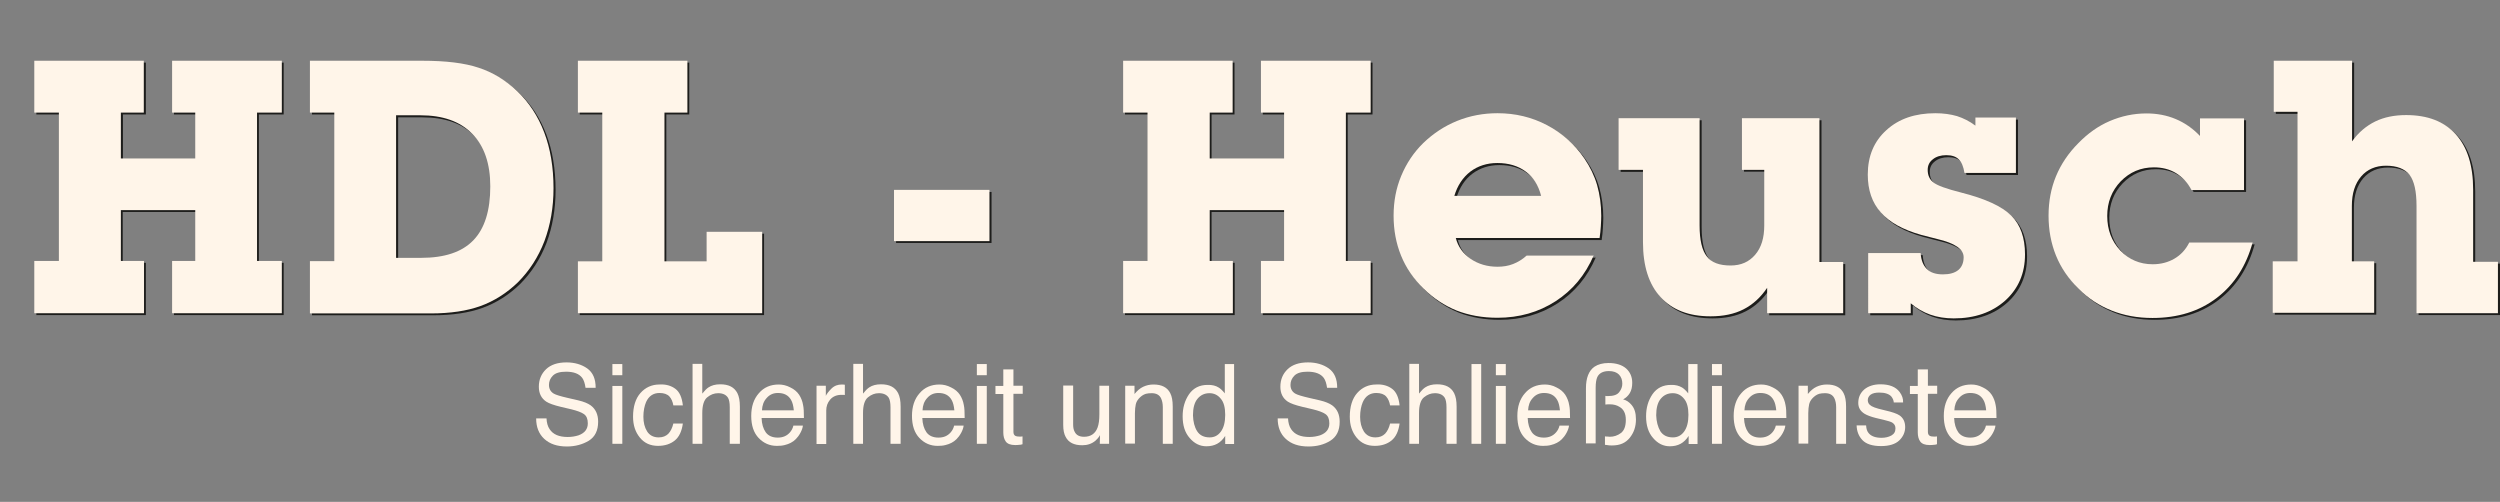
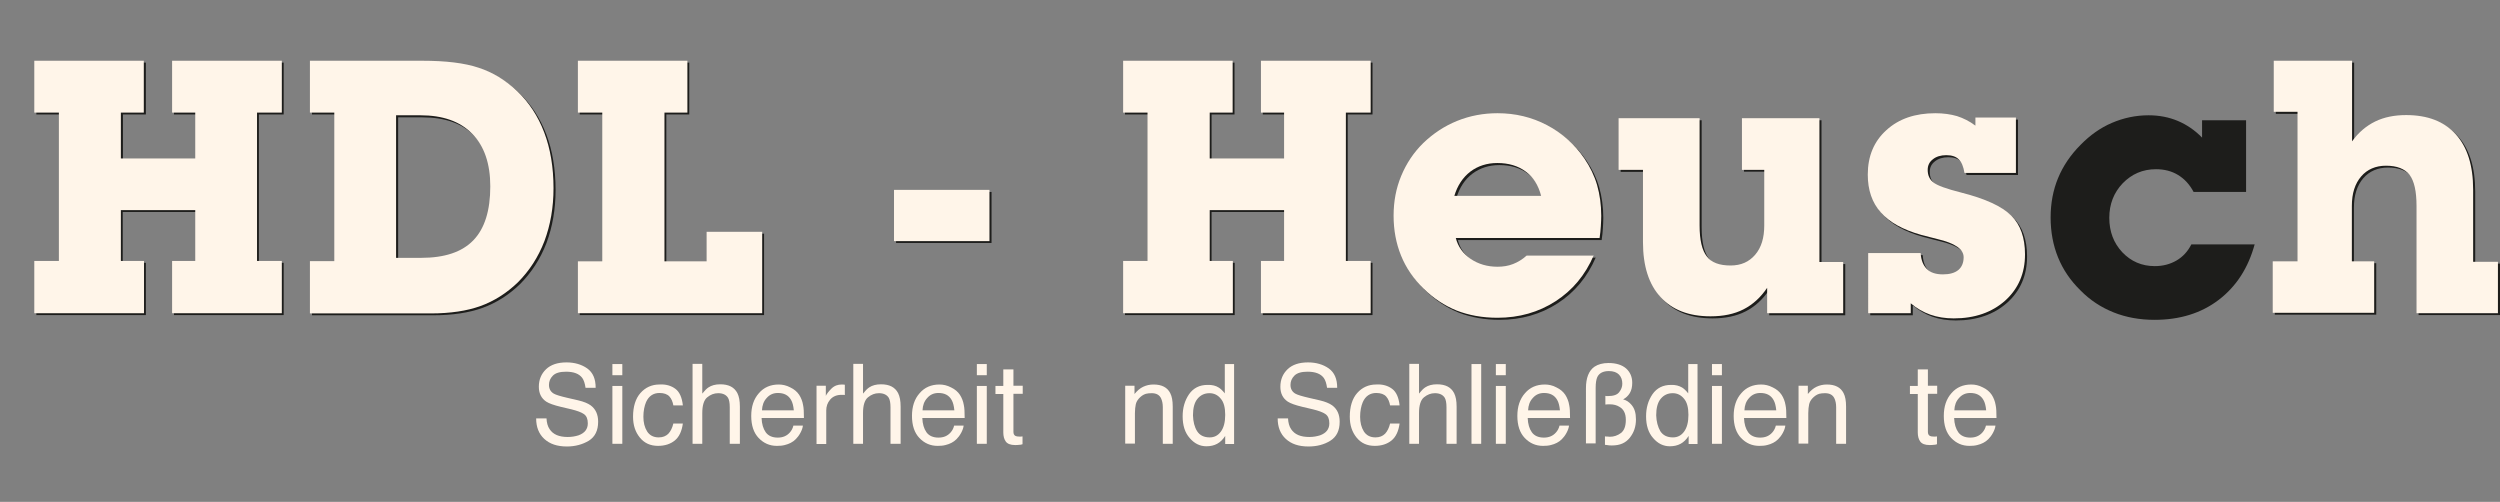
<svg xmlns="http://www.w3.org/2000/svg" version="1.1" id="Ebene_1" x="0px" y="0px" viewBox="0 0 1210 242.9" style="enable-background:new 0 0 1210 242.9;" xml:space="preserve">
  <rect x="0" y="0" width="1210" height="242.9" fill="#808080" stroke="none" />
  <style type="text/css">
	.st0{fill:#1D1D1B;}
	.st1{fill:#FFF5E9;}
</style>
  <g>
    <g>
      <g>
        <path class="st0" d="M29.4,127.3V55.4H17.6V30.3h53v25.1H59.5v22.2h36V55.4H84.2V30.3h53.1v25.1h-12v71.8h12v25.3H84.2v-25.3     h11.2v-24.6h-36v24.6h11.2v25.3H17.6v-25.3H29.4z" />
        <path class="st0" d="M162.8,127.3V55.4H151V30.3h54.3c11.5,0,20.6,1.1,27.4,3.4c6.8,2.2,13,6,18.5,11.2     c5.8,5.5,10.2,12.2,13.2,20.1c3,7.9,4.5,16.9,4.5,27c0,9.3-1.5,17.8-4.4,25.6c-3,7.8-7.3,14.4-12.9,20c-5.4,5.2-11.4,9-18,11.4     c-6.6,2.4-14.7,3.6-24.1,3.6H151v-25.3H162.8z M204.8,125.8c11.4,0,19.8-2.8,25.3-8.5c5.5-5.7,8.2-14.4,8.2-26.1     c0-11-2.9-19.5-8.8-25.5c-5.8-6-14.2-8.9-25.1-8.9h-11.7v69H204.8z" />
        <path class="st0" d="M322.4,127.4h20.5v-14.3h26.9v39.4h-89.2v-25.1h11.8v-72h-11.8V30.3h53v25.1h-11.1V127.4z" />
        <path class="st0" d="M479.9,117.6h-46.2V92.9h46.2V117.6z" />
        <path class="st0" d="M556.3,127.3V55.4h-11.8V30.3h53v25.1h-11.1v22.2h36V55.4h-11.2V30.3h53.1v25.1h-12v71.8h12v25.3h-53.1     v-25.3h11.2v-24.6h-36v24.6h11.2v25.3h-53.1v-25.3H556.3z" />
        <path class="st0" d="M772.4,124.5c-4.1,9.6-10.3,17-18.5,22.3c-8.2,5.3-17.6,8-28.1,8c-7.3,0-13.9-1.2-19.8-3.5     c-5.9-2.4-11.2-5.9-16.1-10.7c-4.8-4.7-8.4-10-10.8-15.9c-2.4-5.9-3.6-12.4-3.6-19.3c0-6.9,1.2-13.3,3.7-19.3     c2.5-6,6-11.3,10.7-15.9c4.8-4.6,10.2-8.2,16.4-10.7c6.2-2.5,12.7-3.7,19.5-3.7c8.6,0,16.6,1.9,24,5.8     c7.4,3.9,13.4,9.3,18.1,16.2c2.7,4,4.8,8.3,6.1,12.8c1.3,4.6,2,9.5,2,14.9c0,1.6-0.1,3.2-0.2,5c-0.1,1.8-0.3,3.7-0.6,5.7h-69.6     c1.1,4.2,3.5,7.6,7.2,10.1c3.7,2.5,8,3.8,13,3.8c2.7,0,5.2-0.4,7.5-1.3c2.3-0.9,4.5-2.2,6.6-4.1H772.4z M704.9,95.8h42     c-1.3-5.1-3.8-9.1-7.5-11.8c-3.6-2.7-8.2-4.1-13.7-4.1c-5,0-9.4,1.4-13.1,4.2C709,86.8,706.4,90.8,704.9,95.8z" />
        <path class="st0" d="M881.6,58.2v69.6h11.5v24.8h-36.8v-12.3c-3.1,4.6-6.9,8.1-11.4,10.4c-4.5,2.3-9.8,3.4-16,3.4     c-10.5,0-18.5-3.1-24.2-9.3c-5.7-6.2-8.5-15.1-8.5-26.6v-35h-11.8V58.2h39.2v51.9c0,7.1,1.2,12.1,3.5,15c2.3,3,6.1,4.4,11.5,4.4     c5,0,8.9-1.7,11.9-5.2c3-3.5,4.4-8.2,4.4-14.2V83.1h-10.8V58.2H881.6z" />
        <path class="st0" d="M905.2,123.5h25.4c0.2,3.4,1.2,5.9,3,7.7c1.8,1.8,4.4,2.6,7.8,2.6c3.2,0,5.7-0.7,7.4-2.1     c1.7-1.4,2.6-3.5,2.6-6.2c0-3.9-4.2-6.8-12.7-8.8c-3.3-0.8-5.9-1.5-7.8-2c-8.9-2.5-15.4-6.1-19.6-10.9     c-4.2-4.7-6.3-10.8-6.3-18.3c0-8.9,3-16.1,9-21.5c6-5.5,13.9-8.2,23.7-8.2c3.9,0,7.4,0.5,10.5,1.4c3.1,1,6.1,2.5,8.9,4.6v-3.9     h19.6v26.8h-24.9c-0.5-3.1-1.4-5.3-2.8-6.6c-1.3-1.3-3.3-2-6-2c-2.7,0-4.9,0.7-6.5,2c-1.7,1.3-2.5,3-2.5,5.1     c0,2.6,0.9,4.7,2.8,6.1c1.8,1.5,6.3,3.1,13.4,4.9c11.8,3,19.8,6.7,24.3,11.2c4.4,4.4,6.6,10.7,6.6,18.7c0,9.2-3.2,16.6-9.6,22.4     c-6.4,5.7-14.7,8.6-24.9,8.6c-4.1,0-7.9-0.6-11.3-1.8c-3.4-1.2-6.6-3-9.5-5.5v4.8h-20.6V123.5z" />
        <path class="st0" d="M1091.3,118.1c-3.1,11.5-8.9,20.5-17.4,27c-8.5,6.5-18.9,9.7-31.1,9.7c-7.2,0-13.8-1.2-19.8-3.6     c-6-2.4-11.4-5.9-16.1-10.7c-4.8-4.7-8.4-10-10.8-15.9c-2.4-5.9-3.6-12.4-3.6-19.3c0-6.9,1.2-13.3,3.6-19.1     c2.4-5.8,6-11.2,10.9-16.1c4.5-4.6,9.5-8.2,15.1-10.6c5.6-2.4,11.5-3.7,17.8-3.7c5.1,0,9.8,0.9,14.1,2.7     c4.3,1.8,8.3,4.5,11.8,8.1v-8.4h21.3v34.7h-25.4c-1.9-3.6-4.4-6.3-7.5-8.2c-3.1-1.9-6.7-2.8-10.7-2.8c-6.4,0-11.7,2.3-16.1,6.8     c-4.3,4.5-6.5,10.1-6.5,16.7c0,6.7,2.1,12.2,6.3,16.7c4.2,4.4,9.4,6.7,15.7,6.7c3.9,0,7.4-0.9,10.5-2.7c3.1-1.8,5.5-4.4,7.2-7.8     H1091.3z" />
        <path class="st0" d="M1113,127.6V55.1h-11.5V30.3h37.9v39c3.1-4.3,6.9-7.5,11.2-9.6c4.3-2.1,9.3-3.1,15-3.1     c10.4,0,18.4,3.1,24,9.3c5.6,6.2,8.4,15.1,8.4,26.8v34.9h12v24.9h-39.4v-51.9c0-7.1-1.1-12.1-3.4-15.1c-2.3-2.9-6.1-4.4-11.4-4.4     c-5,0-9.1,1.8-12,5.2c-3,3.5-4.5,8.2-4.5,14.2v26.9h10.8v24.9H1101v-24.9H1113z" />
      </g>
      <g>
        <g>
          <path class="st1" d="M28.5,126.3V54.5H16.6V29.4h53v25.1H58.5v22.2h36V54.5H83.3V29.4h53.1v25.1h-12v71.8h12v25.3H83.3v-25.3      h11.2v-24.6h-36v24.6h11.2v25.3H16.6v-25.3H28.5z" />
          <path class="st1" d="M161.8,126.3V54.5H150V29.4h54.3c11.5,0,20.6,1.1,27.4,3.4c6.8,2.2,13,6,18.5,11.2      c5.8,5.5,10.2,12.2,13.2,20.1c3,7.9,4.5,16.9,4.5,27c0,9.3-1.5,17.8-4.4,25.6c-3,7.8-7.3,14.4-12.9,20c-5.4,5.2-11.4,9-18,11.4      c-6.6,2.4-14.7,3.6-24.1,3.6H150v-25.3H161.8z M203.8,124.8c11.4,0,19.8-2.8,25.3-8.5c5.5-5.7,8.2-14.4,8.2-26.1      c0-11-2.9-19.5-8.8-25.5s-14.2-8.9-25.1-8.9h-11.7v69H203.8z" />
          <path class="st1" d="M321.5,126.5h20.5v-14.3h26.9v39.4h-89.2v-25.1h11.8v-72h-11.8V29.4h53v25.1h-11.1V126.5z" />
          <path class="st1" d="M478.9,116.7h-46.2V91.9h46.2V116.7z" />
          <path class="st1" d="M555.4,126.3V54.5h-11.8V29.4h53v25.1h-11.1v22.2h36V54.5h-11.2V29.4h53.1v25.1h-12v71.8h12v25.3h-53.1      v-25.3h11.2v-24.6h-36v24.6h11.2v25.3h-53.1v-25.3H555.4z" />
          <path class="st1" d="M771.4,123.5c-4.1,9.6-10.3,17-18.5,22.3c-8.2,5.3-17.6,8-28.1,8c-7.3,0-13.9-1.2-19.8-3.5      c-5.9-2.4-11.2-5.9-16.1-10.7c-4.8-4.7-8.4-10-10.8-15.9c-2.4-5.9-3.6-12.4-3.6-19.3c0-6.9,1.2-13.3,3.7-19.3      c2.5-6,6-11.3,10.7-15.9c4.8-4.6,10.2-8.2,16.4-10.7c6.2-2.5,12.7-3.7,19.5-3.7c8.6,0,16.6,1.9,24,5.8      c7.4,3.9,13.4,9.3,18.1,16.2c2.7,4,4.8,8.3,6.1,12.8c1.3,4.6,2,9.5,2,14.9c0,1.6-0.1,3.2-0.2,5c-0.1,1.8-0.3,3.7-0.6,5.7h-69.6      c1.1,4.2,3.5,7.6,7.2,10.1c3.7,2.5,8,3.8,13,3.8c2.7,0,5.2-0.4,7.5-1.3c2.3-0.9,4.5-2.2,6.6-4.1H771.4z M703.9,94.8h42      c-1.3-5.1-3.8-9.1-7.5-11.8c-3.6-2.7-8.2-4.1-13.7-4.1c-5,0-9.4,1.4-13.1,4.2C708,85.9,705.4,89.8,703.9,94.8z" />
          <path class="st1" d="M880.6,57.2v69.6h11.5v24.8h-36.8v-12.3c-3.1,4.6-6.9,8.1-11.4,10.4c-4.5,2.3-9.8,3.4-16,3.4      c-10.5,0-18.5-3.1-24.2-9.3c-5.7-6.2-8.5-15.1-8.5-26.6v-35h-11.8V57.2h39.2v51.9c0,7.1,1.2,12.1,3.5,15c2.3,3,6.1,4.4,11.5,4.4      c5,0,8.9-1.7,11.9-5.2c3-3.5,4.4-8.2,4.4-14.2V82.2h-10.8V57.2H880.6z" />
          <path class="st1" d="M904.2,122.5h25.4c0.2,3.4,1.2,5.9,3,7.7c1.8,1.8,4.4,2.6,7.8,2.6c3.2,0,5.7-0.7,7.4-2.1      c1.7-1.4,2.6-3.5,2.6-6.2c0-3.9-4.2-6.8-12.7-8.8c-3.3-0.8-5.9-1.5-7.8-2c-8.9-2.5-15.4-6.1-19.6-10.9      c-4.2-4.7-6.3-10.8-6.3-18.3c0-8.9,3-16.1,9-21.5c6-5.5,13.9-8.2,23.7-8.2c3.9,0,7.4,0.5,10.5,1.4c3.1,1,6.1,2.5,8.9,4.6v-3.9      h19.6v26.8h-24.9c-0.5-3.1-1.4-5.3-2.8-6.6c-1.3-1.3-3.3-2-6-2c-2.7,0-4.9,0.7-6.5,2c-1.7,1.3-2.5,3-2.5,5.1      c0,2.6,0.9,4.7,2.8,6.1c1.8,1.5,6.3,3.1,13.4,4.9c11.8,3,19.8,6.7,24.3,11.2c4.4,4.4,6.6,10.7,6.6,18.7c0,9.2-3.2,16.6-9.6,22.4      c-6.4,5.7-14.7,8.6-24.9,8.6c-4.1,0-7.9-0.6-11.3-1.8s-6.6-3-9.5-5.5v4.8h-20.6V122.5z" />
-           <path class="st1" d="M1090.3,117.2c-3.1,11.5-8.9,20.5-17.4,27c-8.5,6.5-18.9,9.7-31.1,9.7c-7.2,0-13.8-1.2-19.8-3.6      c-6-2.4-11.4-5.9-16.1-10.7c-4.8-4.7-8.4-10-10.8-15.9c-2.4-5.9-3.6-12.4-3.6-19.3c0-6.9,1.2-13.3,3.6-19.1      c2.4-5.8,6-11.2,10.9-16.1c4.5-4.6,9.5-8.2,15.1-10.6c5.6-2.4,11.5-3.7,17.8-3.7c5.1,0,9.8,0.9,14.1,2.7s8.3,4.5,11.8,8.1v-8.4      h21.3v34.7h-25.4c-1.9-3.6-4.4-6.3-7.5-8.2c-3.1-1.9-6.7-2.8-10.7-2.8c-6.4,0-11.7,2.3-16.1,6.8c-4.3,4.5-6.5,10.1-6.5,16.7      c0,6.7,2.1,12.2,6.3,16.7c4.2,4.4,9.4,6.7,15.7,6.7c3.9,0,7.4-0.9,10.5-2.7c3.1-1.8,5.5-4.4,7.2-7.8H1090.3z" />
          <path class="st1" d="M1112,126.6V54.1h-11.5V29.4h37.9v39c3.1-4.3,6.9-7.5,11.2-9.6c4.3-2.1,9.3-3.1,15-3.1      c10.4,0,18.4,3.1,24,9.3c5.6,6.2,8.4,15.1,8.4,26.8v34.9h12v24.9h-39.4V99.7c0-7.1-1.1-12.1-3.4-15.1c-2.3-2.9-6.1-4.4-11.4-4.4      c-5,0-9.1,1.8-12,5.2c-3,3.5-4.5,8.2-4.5,14.2v26.9h10.8v24.9H1100v-24.9H1112z" />
        </g>
      </g>
    </g>
    <g>
      <path class="st1" d="M264.5,202.4c0.1,2.2,0.6,4,1.5,5.3c1.7,2.6,4.6,3.8,8.8,3.8c1.9,0,3.6-0.3,5.2-0.8c3-1.1,4.5-3,4.5-5.8    c0-2.1-0.6-3.6-1.9-4.5c-1.3-0.9-3.3-1.6-6.1-2.3l-5.1-1.2c-3.3-0.8-5.6-1.6-7-2.5c-2.4-1.6-3.6-4-3.6-7.2c0-3.5,1.2-6.3,3.5-8.5    c2.3-2.2,5.6-3.3,9.9-3.3c3.9,0,7.3,1,10,2.9c2.8,2,4.1,5.1,4.1,9.4h-4.9c-0.3-2.1-0.8-3.7-1.6-4.8c-1.5-2-4.1-3-7.8-3    c-3,0-5.1,0.6-6.4,1.9c-1.3,1.3-1.9,2.8-1.9,4.5c0,1.9,0.8,3.3,2.3,4.2c1,0.6,3.3,1.3,6.8,2.1l5.2,1.2c2.5,0.6,4.5,1.4,5.9,2.4    c2.4,1.8,3.6,4.4,3.6,7.9c0,4.3-1.5,7.3-4.5,9.2c-3,1.8-6.6,2.8-10.6,2.8c-4.7,0-8.3-1.2-11-3.7c-2.6-2.4-3.9-5.7-3.9-9.9H264.5z" />
      <path class="st1" d="M296.4,176.2h4.8v5.4h-4.8V176.2z M296.4,186.8h4.8v28h-4.8V186.8z" />
      <path class="st1" d="M326.9,188.2c2,1.5,3.2,4.2,3.6,8h-4.6c-0.3-1.7-0.9-3.2-1.9-4.3c-1-1.1-2.6-1.7-4.8-1.7    c-3,0-5.2,1.5-6.5,4.4c-0.8,1.9-1.3,4.3-1.3,7.1c0,2.8,0.6,5.2,1.8,7.1c1.2,1.9,3.1,2.9,5.6,2.9c2,0,3.5-0.6,4.7-1.8    c1.1-1.2,1.9-2.8,2.4-4.9h4.6c-0.5,3.7-1.8,6.5-3.9,8.2c-2.1,1.7-4.8,2.6-8.1,2.6c-3.7,0-6.6-1.3-8.8-4c-2.2-2.7-3.3-6-3.3-10.1    c0-4.9,1.2-8.8,3.6-11.5c2.4-2.7,5.5-4.1,9.2-4.1C322.3,185.9,324.9,186.7,326.9,188.2z" />
      <path class="st1" d="M335.2,176.1h4.7v14.4c1.1-1.4,2.1-2.4,3-3c1.5-1,3.4-1.5,5.7-1.5c4.1,0,6.8,1.4,8.3,4.3    c0.8,1.6,1.2,3.7,1.2,6.5v18h-4.9v-17.7c0-2.1-0.3-3.6-0.8-4.5c-0.9-1.5-2.5-2.3-4.8-2.3c-2,0-3.7,0.7-5.3,2    c-1.6,1.3-2.4,3.9-2.4,7.6v14.9h-4.7V176.1z" />
      <path class="st1" d="M382.5,187.5c1.9,0.9,3.3,2.1,4.3,3.6c0.9,1.4,1.6,3.1,1.9,5c0.3,1.3,0.4,3.4,0.4,6.2h-20.5    c0.1,2.9,0.8,5.2,2,6.9s3.2,2.6,5.8,2.6c2.5,0,4.4-0.8,5.9-2.5c0.8-0.9,1.4-2,1.7-3.3h4.6c-0.1,1-0.5,2.2-1.2,3.5    c-0.7,1.3-1.5,2.3-2.3,3.1c-1.4,1.4-3.2,2.3-5.3,2.8c-1.1,0.3-2.4,0.4-3.8,0.4c-3.5,0-6.4-1.3-8.8-3.8c-2.4-2.5-3.6-6.1-3.6-10.7    c0-4.5,1.2-8.2,3.7-11c2.4-2.8,5.6-4.2,9.6-4.2C378.7,186.1,380.6,186.5,382.5,187.5z M384.2,198.5c-0.2-2-0.6-3.7-1.3-4.9    c-1.3-2.3-3.4-3.4-6.4-3.4c-2.2,0-4,0.8-5.4,2.4c-1.5,1.6-2.2,3.6-2.3,6H384.2z" />
      <path class="st1" d="M395.2,186.7h4.5v4.9c0.4-0.9,1.3-2.1,2.7-3.5c1.4-1.4,3.1-2,5-2c0.1,0,0.2,0,0.4,0c0.2,0,0.6,0.1,1.1,0.1v5    c-0.3-0.1-0.5-0.1-0.8-0.1c-0.2,0-0.5,0-0.8,0c-2.4,0-4.2,0.8-5.5,2.3s-1.9,3.3-1.9,5.3v16.2h-4.7V186.7z" />
      <path class="st1" d="M413,176.1h4.7v14.4c1.1-1.4,2.1-2.4,3-3c1.5-1,3.4-1.5,5.7-1.5c4.1,0,6.8,1.4,8.3,4.3    c0.8,1.6,1.2,3.7,1.2,6.5v18H431v-17.7c0-2.1-0.3-3.6-0.8-4.5c-0.9-1.5-2.5-2.3-4.8-2.3c-2,0-3.7,0.7-5.3,2    c-1.6,1.3-2.4,3.9-2.4,7.6v14.9H413V176.1z" />
      <path class="st1" d="M460.3,187.5c1.9,0.9,3.3,2.1,4.3,3.6c0.9,1.4,1.6,3.1,1.9,5c0.3,1.3,0.4,3.4,0.4,6.2h-20.5    c0.1,2.9,0.8,5.2,2,6.9s3.2,2.6,5.8,2.6c2.5,0,4.4-0.8,5.9-2.5c0.8-0.9,1.4-2,1.7-3.3h4.6c-0.1,1-0.5,2.2-1.2,3.5    c-0.7,1.3-1.5,2.3-2.3,3.1c-1.4,1.4-3.2,2.3-5.3,2.8c-1.1,0.3-2.4,0.4-3.8,0.4c-3.5,0-6.4-1.3-8.8-3.8c-2.4-2.5-3.6-6.1-3.6-10.7    c0-4.5,1.2-8.2,3.7-11c2.4-2.8,5.6-4.2,9.6-4.2C456.5,186.1,458.4,186.5,460.3,187.5z M461.9,198.5c-0.2-2-0.6-3.7-1.3-4.9    c-1.3-2.3-3.4-3.4-6.4-3.4c-2.2,0-4,0.8-5.4,2.4c-1.5,1.6-2.2,3.6-2.3,6H461.9z" />
      <path class="st1" d="M472.8,176.2h4.8v5.4h-4.8V176.2z M472.8,186.8h4.8v28h-4.8V186.8z" />
      <path class="st1" d="M485.7,178.8h4.8v7.9h4.5v3.9h-4.5v18.4c0,1,0.3,1.6,1,2c0.4,0.2,1,0.3,1.8,0.3c0.2,0,0.5,0,0.7,0    c0.3,0,0.6,0,0.9-0.1v3.8c-0.5,0.2-1.1,0.3-1.7,0.3c-0.6,0.1-1.2,0.1-1.9,0.1c-2.2,0-3.7-0.6-4.5-1.7c-0.8-1.1-1.2-2.6-1.2-4.4    v-18.6h-3.8v-3.9h3.8V178.8z" />
-       <path class="st1" d="M519.4,186.7v18.7c0,1.4,0.2,2.6,0.7,3.5c0.8,1.7,2.3,2.5,4.6,2.5c3.2,0,5.4-1.5,6.5-4.4    c0.6-1.6,0.9-3.7,0.9-6.5v-13.8h4.7v28.1h-4.5l0.1-4.2c-0.6,1.1-1.4,2-2.2,2.7c-1.8,1.5-3.9,2.2-6.4,2.2c-3.9,0-6.6-1.3-8-4    c-0.8-1.4-1.2-3.4-1.2-5.8v-19.1H519.4z" />
      <path class="st1" d="M544.6,186.7h4.5v4c1.3-1.6,2.7-2.8,4.2-3.5c1.5-0.7,3.1-1.1,5-1.1c4,0,6.7,1.4,8.1,4.2    c0.8,1.5,1.2,3.7,1.2,6.5v18h-4.8v-17.7c0-1.7-0.3-3.1-0.8-4.2c-0.8-1.8-2.4-2.6-4.6-2.6c-1.1,0-2,0.1-2.8,0.3    c-1.3,0.4-2.4,1.2-3.4,2.3c-0.8,0.9-1.3,1.9-1.5,2.9s-0.4,2.4-0.4,4.2v14.7h-4.7V186.7z" />
      <path class="st1" d="M589.9,187.6c0.8,0.5,1.8,1.4,2.9,2.8v-14.2h4.5v38.7h-4.3v-3.9c-1.1,1.7-2.4,3-3.9,3.8    c-1.5,0.8-3.2,1.2-5.2,1.2c-3.1,0-5.8-1.3-8.1-4c-2.3-2.6-3.4-6.1-3.4-10.5c0-4.1,1-7.6,3.1-10.7c2.1-3,5.1-4.5,8.9-4.5    C586.7,186.2,588.5,186.7,589.9,187.6z M579.4,208.7c1.3,2,3.3,3,6.1,3c2.2,0,4-0.9,5.4-2.8c1.4-1.9,2.1-4.6,2.1-8.1    c0-3.6-0.7-6.2-2.2-7.9c-1.4-1.7-3.2-2.6-5.4-2.6c-2.4,0-4.3,0.9-5.8,2.7c-1.5,1.8-2.2,4.5-2.2,8    C577.5,204.1,578.1,206.6,579.4,208.7z" />
      <path class="st1" d="M623.4,202.4c0.1,2.2,0.6,4,1.5,5.3c1.7,2.6,4.6,3.8,8.8,3.8c1.9,0,3.6-0.3,5.2-0.8c3-1.1,4.5-3,4.5-5.8    c0-2.1-0.6-3.6-1.9-4.5c-1.3-0.9-3.3-1.6-6.1-2.3l-5.1-1.2c-3.3-0.8-5.6-1.6-7-2.5c-2.4-1.6-3.6-4-3.6-7.2c0-3.5,1.2-6.3,3.5-8.5    c2.3-2.2,5.6-3.3,9.9-3.3c3.9,0,7.3,1,10,2.9c2.8,2,4.1,5.1,4.1,9.4h-4.9c-0.3-2.1-0.8-3.7-1.6-4.8c-1.5-2-4.1-3-7.8-3    c-3,0-5.1,0.6-6.4,1.9c-1.3,1.3-1.9,2.8-1.9,4.5c0,1.9,0.8,3.3,2.3,4.2c1,0.6,3.3,1.3,6.8,2.1l5.2,1.2c2.5,0.6,4.5,1.4,5.9,2.4    c2.4,1.8,3.6,4.4,3.6,7.9c0,4.3-1.5,7.3-4.5,9.2s-6.6,2.8-10.6,2.8c-4.7,0-8.3-1.2-11-3.7c-2.6-2.4-3.9-5.7-3.9-9.9H623.4z" />
      <path class="st1" d="M673.8,188.2c2,1.5,3.2,4.2,3.6,8h-4.6c-0.3-1.7-0.9-3.2-1.9-4.3c-1-1.1-2.6-1.7-4.8-1.7    c-3,0-5.2,1.5-6.5,4.4c-0.8,1.9-1.3,4.3-1.3,7.1c0,2.8,0.6,5.2,1.8,7.1c1.2,1.9,3.1,2.9,5.6,2.9c2,0,3.5-0.6,4.7-1.8    c1.1-1.2,1.9-2.8,2.4-4.9h4.6c-0.5,3.7-1.8,6.5-3.9,8.2c-2.1,1.7-4.8,2.6-8.1,2.6c-3.7,0-6.6-1.3-8.8-4c-2.2-2.7-3.3-6-3.3-10.1    c0-4.9,1.2-8.8,3.6-11.5c2.4-2.7,5.5-4.1,9.2-4.1C669.2,185.9,671.8,186.7,673.8,188.2z" />
      <path class="st1" d="M682.1,176.1h4.7v14.4c1.1-1.4,2.1-2.4,3-3c1.5-1,3.4-1.5,5.7-1.5c4.1,0,6.8,1.4,8.3,4.3    c0.8,1.6,1.2,3.7,1.2,6.5v18h-4.9v-17.7c0-2.1-0.3-3.6-0.8-4.5c-0.9-1.5-2.5-2.3-4.8-2.3c-2,0-3.7,0.7-5.3,2    c-1.6,1.3-2.4,3.9-2.4,7.6v14.9h-4.7V176.1z" />
      <path class="st1" d="M712.2,176.2h4.7v38.6h-4.7V176.2z" />
      <path class="st1" d="M724,176.2h4.8v5.4H724V176.2z M724,186.8h4.8v28H724V186.8z" />
      <path class="st1" d="M753.3,187.5c1.9,0.9,3.3,2.1,4.3,3.6c0.9,1.4,1.6,3.1,1.9,5c0.3,1.3,0.4,3.4,0.4,6.2h-20.5    c0.1,2.9,0.8,5.2,2,6.9s3.2,2.6,5.8,2.6c2.5,0,4.4-0.8,5.9-2.5c0.8-0.9,1.4-2,1.7-3.3h4.6c-0.1,1-0.5,2.2-1.2,3.5    c-0.7,1.3-1.5,2.3-2.3,3.1c-1.4,1.4-3.2,2.3-5.3,2.8c-1.1,0.3-2.4,0.4-3.8,0.4c-3.5,0-6.4-1.3-8.8-3.8c-2.4-2.5-3.6-6.1-3.6-10.7    c0-4.5,1.2-8.2,3.7-11c2.4-2.8,5.6-4.2,9.6-4.2C749.5,186.1,751.5,186.5,753.3,187.5z M755,198.5c-0.2-2-0.6-3.7-1.3-4.9    c-1.3-2.3-3.4-3.4-6.4-3.4c-2.2,0-4,0.8-5.4,2.4c-1.5,1.6-2.2,3.6-2.3,6H755z" />
      <path class="st1" d="M767.6,187.9c0-5,1.4-8.5,4.1-10.4c1.8-1.2,4.1-1.8,6.8-1.8c3.7,0,6.5,0.9,8.5,2.6c2,1.8,3,4.1,3,7    c0,2-0.4,3.7-1.2,5c-0.8,1.3-1.9,2.3-3.2,3c1.6,0.4,2.9,1.3,4,2.6c1.5,1.7,2.2,4,2.2,7.1c0,3.5-1,6.4-3,8.9    c-2,2.5-4.8,3.7-8.5,3.7c-0.9,0-1.5,0-1.9-0.1s-0.9-0.1-1.6-0.2v-4.1c0.4,0.1,0.8,0.1,1.2,0.1c0.4,0,0.8,0.1,1.2,0.1    c1.9,0,3.7-0.6,5.3-1.8c1.6-1.2,2.4-3.3,2.4-6.4c0-3-1-5.1-3.1-6.3c-1.3-0.8-2.8-1.2-4.5-1.2c-0.3,0-0.7,0-1.1,0    c-0.4,0-0.8,0.1-1.2,0.1v-4.2c0.3,0.1,0.6,0.1,0.7,0.1c0.2,0,0.4,0,0.6,0c2.6,0,4.4-0.6,5.4-1.9c1-1.3,1.5-2.6,1.5-4.1    c0-1.8-0.5-3.2-1.6-4.4c-1.1-1.1-2.7-1.7-4.9-1.7c-2.8,0-4.7,1-5.6,2.9c-0.5,1.1-0.8,2.8-0.8,5.2v26.9h-4.7V187.9z" />
      <path class="st1" d="M814.2,187.6c0.8,0.5,1.8,1.4,2.9,2.8v-14.2h4.5v38.7h-4.3v-3.9c-1.1,1.7-2.4,3-3.9,3.8    c-1.5,0.8-3.2,1.2-5.2,1.2c-3.1,0-5.8-1.3-8.1-4c-2.3-2.6-3.4-6.1-3.4-10.5c0-4.1,1-7.6,3.1-10.7c2.1-3,5.1-4.5,8.9-4.5    C810.9,186.2,812.7,186.7,814.2,187.6z M803.6,208.7c1.3,2,3.3,3,6.1,3c2.2,0,4-0.9,5.4-2.8c1.4-1.9,2.1-4.6,2.1-8.1    c0-3.6-0.7-6.2-2.2-7.9c-1.4-1.7-3.2-2.6-5.4-2.6c-2.4,0-4.3,0.9-5.8,2.7c-1.5,1.8-2.2,4.5-2.2,8    C801.7,204.1,802.4,206.6,803.6,208.7z" />
      <path class="st1" d="M828.6,176.2h4.8v5.4h-4.8V176.2z M828.6,186.8h4.8v28h-4.8V186.8z" />
      <path class="st1" d="M858,187.5c1.9,0.9,3.3,2.1,4.3,3.6c0.9,1.4,1.6,3.1,1.9,5c0.3,1.3,0.4,3.4,0.4,6.2h-20.5    c0.1,2.9,0.8,5.2,2,6.9s3.2,2.6,5.8,2.6c2.5,0,4.4-0.8,5.9-2.5c0.8-0.9,1.4-2,1.7-3.3h4.6c-0.1,1-0.5,2.2-1.2,3.5    c-0.7,1.3-1.5,2.3-2.3,3.1c-1.4,1.4-3.2,2.3-5.3,2.8c-1.1,0.3-2.4,0.4-3.8,0.4c-3.5,0-6.4-1.3-8.8-3.8c-2.4-2.5-3.6-6.1-3.6-10.7    c0-4.5,1.2-8.2,3.7-11c2.4-2.8,5.6-4.2,9.6-4.2C854.2,186.1,856.1,186.5,858,187.5z M859.7,198.5c-0.2-2-0.6-3.7-1.3-4.9    c-1.3-2.3-3.4-3.4-6.4-3.4c-2.2,0-4,0.8-5.4,2.4c-1.5,1.6-2.2,3.6-2.3,6H859.7z" />
      <path class="st1" d="M870.5,186.7h4.5v4c1.3-1.6,2.7-2.8,4.2-3.5c1.5-0.7,3.1-1.1,5-1.1c4,0,6.7,1.4,8.1,4.2    c0.8,1.5,1.2,3.7,1.2,6.5v18h-4.8v-17.7c0-1.7-0.3-3.1-0.8-4.2c-0.8-1.8-2.4-2.6-4.6-2.6c-1.1,0-2,0.1-2.8,0.3    c-1.3,0.4-2.4,1.2-3.4,2.3c-0.8,0.9-1.3,1.9-1.5,2.9s-0.4,2.4-0.4,4.2v14.7h-4.7V186.7z" />
-       <path class="st1" d="M903.2,206c0.1,1.6,0.5,2.8,1.2,3.6c1.2,1.5,3.3,2.3,6.3,2.3c1.8,0,3.4-0.4,4.7-1.1c1.4-0.8,2-1.9,2-3.5    c0-1.2-0.5-2.1-1.6-2.8c-0.7-0.4-2.1-0.8-4.1-1.3l-3.8-0.9c-2.4-0.6-4.2-1.3-5.4-2c-2.1-1.3-3.1-3-3.1-5.3c0-2.7,1-4.8,2.9-6.5    c1.9-1.6,4.6-2.5,7.8-2.5c4.3,0,7.4,1.2,9.3,3.7c1.2,1.6,1.8,3.3,1.7,5.1h-4.5c-0.1-1.1-0.5-2-1.2-2.9c-1.1-1.2-3-1.9-5.8-1.9    c-1.8,0-3.2,0.3-4.2,1c-0.9,0.7-1.4,1.6-1.4,2.7c0,1.2,0.6,2.2,1.9,2.9c0.7,0.4,1.8,0.8,3.2,1.2l3.2,0.8c3.5,0.8,5.8,1.6,7,2.4    c1.8,1.2,2.8,3.1,2.8,5.7c0,2.5-1,4.7-2.9,6.5c-1.9,1.8-4.9,2.7-8.8,2.7c-4.2,0-7.2-1-9-2.9c-1.8-1.9-2.7-4.2-2.8-7.1H903.2z" />
      <path class="st1" d="M928.3,178.8h4.8v7.9h4.5v3.9h-4.5v18.4c0,1,0.3,1.6,1,2c0.4,0.2,1,0.3,1.8,0.3c0.2,0,0.5,0,0.7,0    c0.3,0,0.6,0,0.9-0.1v3.8c-0.5,0.2-1.1,0.3-1.7,0.3c-0.6,0.1-1.2,0.1-1.9,0.1c-2.2,0-3.7-0.6-4.5-1.7c-0.8-1.1-1.2-2.6-1.2-4.4    v-18.6h-3.8v-3.9h3.8V178.8z" />
      <path class="st1" d="M959.7,187.5c1.9,0.9,3.3,2.1,4.3,3.6c0.9,1.4,1.6,3.1,1.9,5c0.3,1.3,0.4,3.4,0.4,6.2h-20.5    c0.1,2.9,0.8,5.2,2,6.9s3.2,2.6,5.8,2.6c2.5,0,4.4-0.8,5.9-2.5c0.8-0.9,1.4-2,1.7-3.3h4.6c-0.1,1-0.5,2.2-1.2,3.5    c-0.7,1.3-1.5,2.3-2.3,3.1c-1.4,1.4-3.2,2.3-5.3,2.8c-1.1,0.3-2.4,0.4-3.8,0.4c-3.5,0-6.4-1.3-8.8-3.8c-2.4-2.5-3.6-6.1-3.6-10.7    c0-4.5,1.2-8.2,3.7-11c2.4-2.8,5.6-4.2,9.6-4.2C955.9,186.1,957.8,186.5,959.7,187.5z M961.3,198.5c-0.2-2-0.6-3.7-1.3-4.9    c-1.3-2.3-3.4-3.4-6.4-3.4c-2.2,0-4,0.8-5.4,2.4c-1.5,1.6-2.2,3.6-2.3,6H961.3z" />
    </g>
  </g>
</svg>